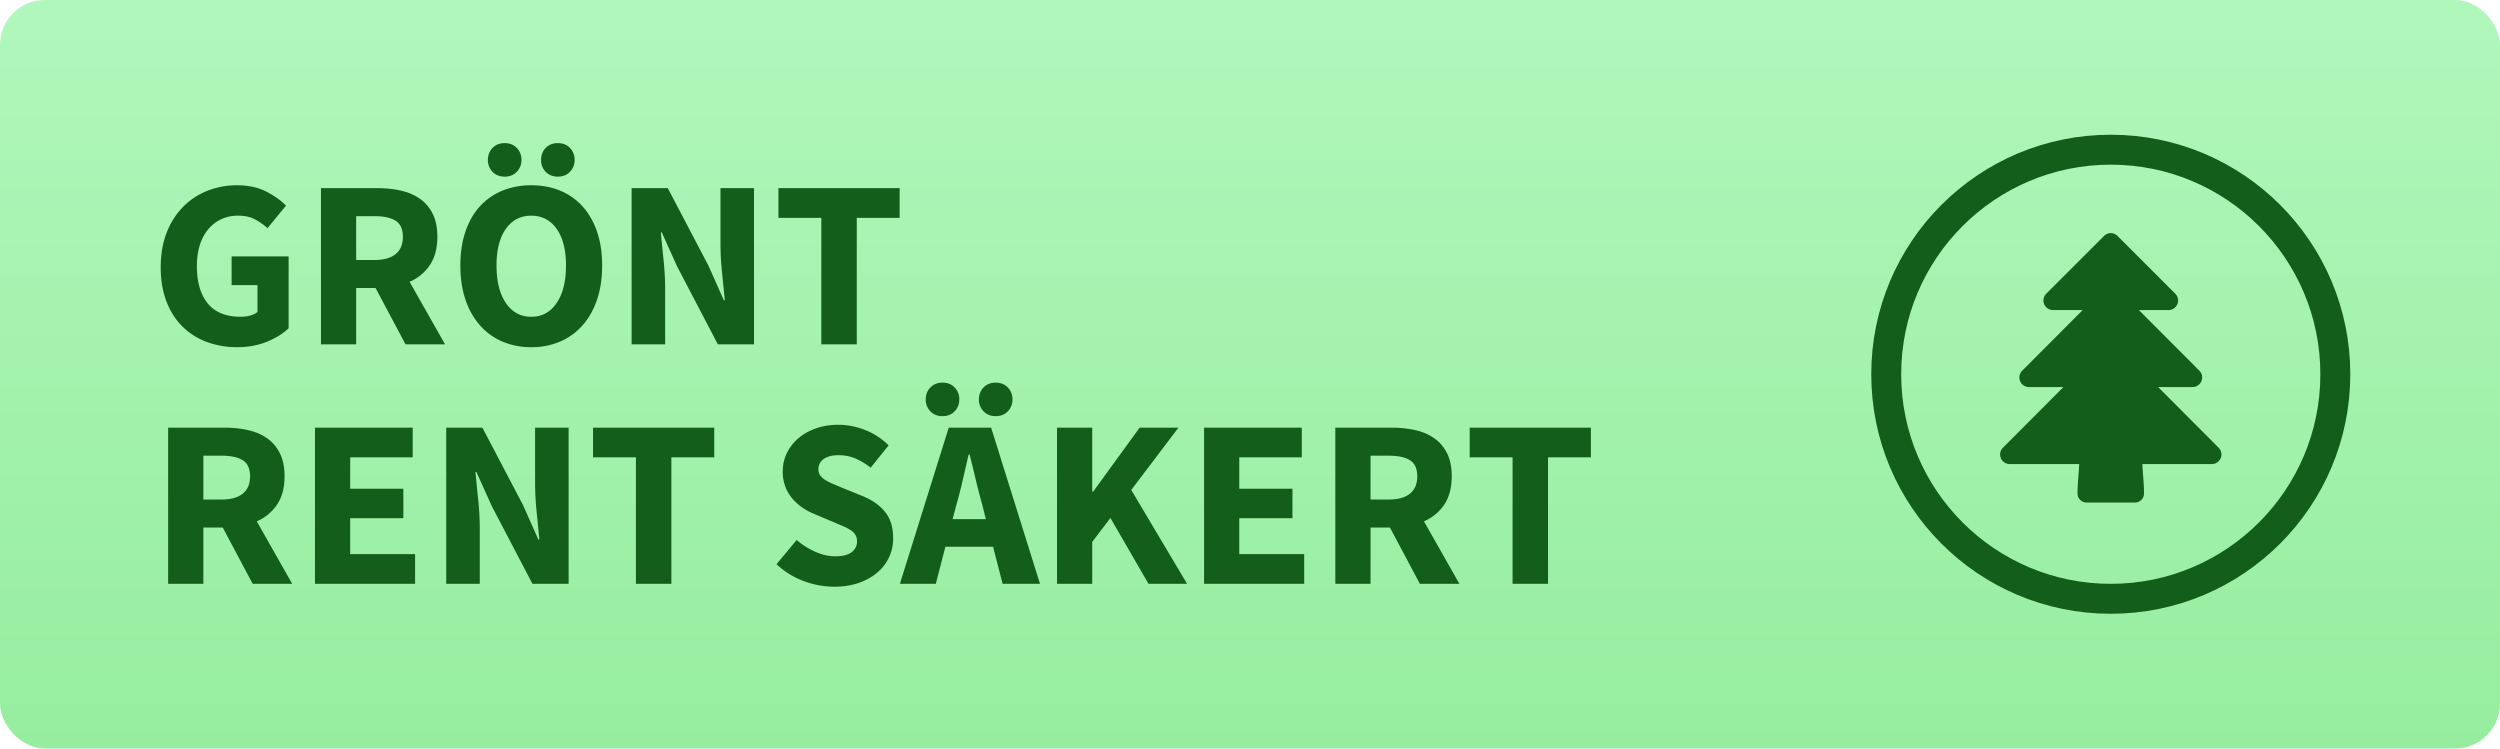
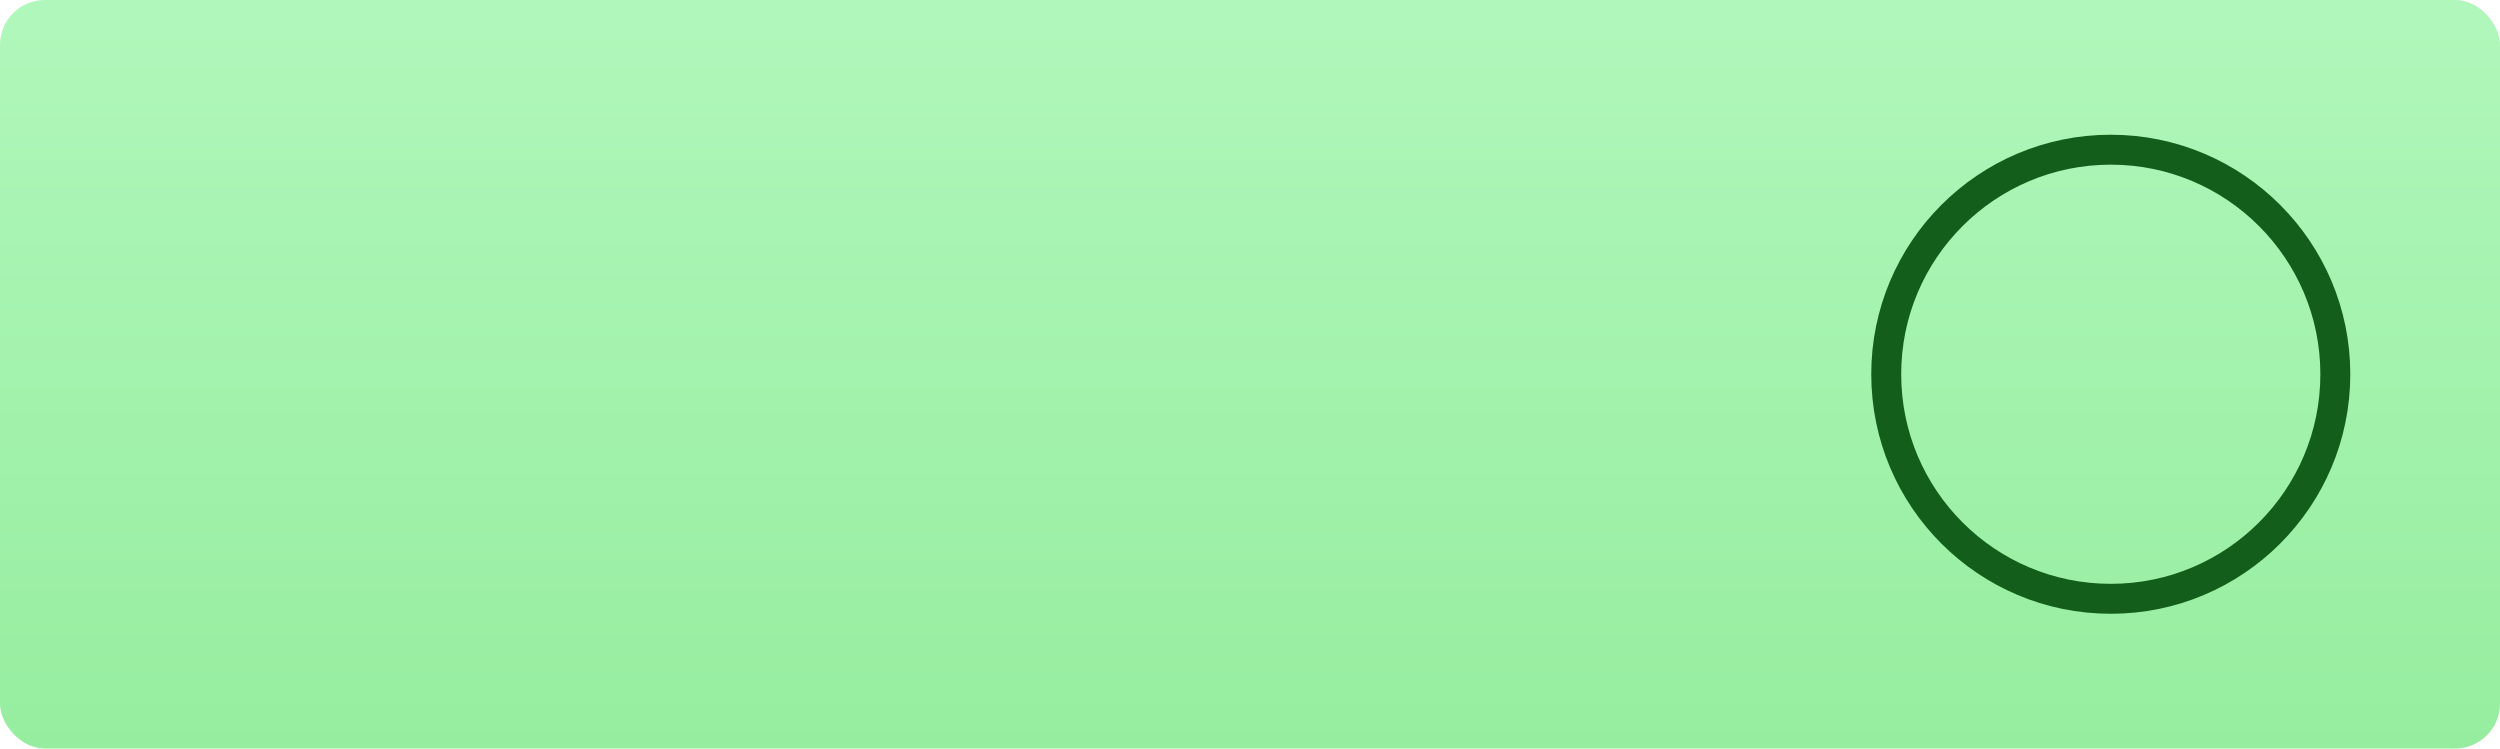
<svg xmlns="http://www.w3.org/2000/svg" width="167" height="50">
  <defs>
    <linearGradient id="a" x1="50%" x2="50%" y1="0%" y2="100%">
      <stop offset="0%" stop-color="#B0F7BB" />
      <stop offset="100%" stop-color="#96ED9F" />
    </linearGradient>
  </defs>
  <g fill="none" fill-rule="evenodd">
    <rect width="167" height="50" fill="url(#a)" rx="3" />
-     <path fill="#135E1A" d="M15.84 23.192a5.775 5.775 0 0 1-2.008-.344 4.53 4.53 0 0 1-1.624-1.016c-.459-.448-.819-1.005-1.08-1.672-.261-.667-.392-1.437-.392-2.312 0-.864.133-1.635.4-2.312a5.033 5.033 0 0 1 1.096-1.72 4.689 4.689 0 0 1 1.624-1.072 5.29 5.29 0 0 1 1.968-.368c.757 0 1.408.139 1.952.416.544.277.987.592 1.328.944l-1.232 1.504a4.496 4.496 0 0 0-.848-.592c-.299-.16-.672-.24-1.12-.24a2.517 2.517 0 0 0-1.984.896c-.245.288-.435.64-.568 1.056-.133.416-.2.885-.2 1.408 0 1.077.243 1.912.728 2.504.485.592 1.219.888 2.2.888.213 0 .421-.027.624-.08.203-.053.368-.133.496-.24v-1.792h-1.728v-1.92h3.808v4.8c-.363.352-.843.65-1.44.896-.597.245-1.264.368-2 .368zm5.6-.192V12.568h3.76c.555 0 1.075.053 1.56.16.485.107.91.285 1.272.536.363.25.65.584.864 1 .213.416.32.933.32 1.552 0 .768-.168 1.4-.504 1.896a3.074 3.074 0 0 1-1.352 1.112L29.728 23h-2.64l-2-3.76h-1.296V23H21.44zm2.352-5.632h1.216c.619 0 1.09-.13 1.416-.392.325-.261.488-.648.488-1.16 0-.512-.163-.87-.488-1.072-.325-.203-.797-.304-1.416-.304h-1.216v2.928zm11.696 5.824a4.82 4.82 0 0 1-1.928-.376 4.192 4.192 0 0 1-1.496-1.08 4.961 4.961 0 0 1-.968-1.712c-.23-.672-.344-1.435-.344-2.288 0-.853.115-1.613.344-2.28.23-.667.552-1.227.968-1.68.416-.453.915-.8 1.496-1.04a5.006 5.006 0 0 1 1.928-.36c.704 0 1.347.12 1.928.36s1.08.59 1.496 1.048c.416.459.739 1.021.968 1.688.23.667.344 1.421.344 2.264 0 .853-.115 1.616-.344 2.288-.23.672-.552 1.243-.968 1.712-.416.47-.915.83-1.496 1.08a4.82 4.82 0 0 1-1.928.376zm0-2.032c.715 0 1.28-.307 1.696-.92.416-.613.624-1.448.624-2.504 0-1.045-.208-1.861-.624-2.448-.416-.587-.981-.88-1.696-.88s-1.28.293-1.696.88c-.416.587-.624 1.403-.624 2.448 0 1.056.208 1.89.624 2.504.416.613.981.92 1.696.92zm-1.776-9.36c-.33 0-.6-.107-.808-.32a1.1 1.1 0 0 1-.312-.8c0-.32.104-.587.312-.8.208-.213.477-.32.808-.32.33 0 .6.107.808.32a1.1 1.1 0 0 1 .312.8 1.1 1.1 0 0 1-.312.8c-.208.213-.477.32-.808.32zm3.552 0c-.33 0-.6-.107-.808-.32a1.1 1.1 0 0 1-.312-.8c0-.32.104-.587.312-.8.208-.213.477-.32.808-.32.33 0 .6.107.808.32a1.1 1.1 0 0 1 .312.8 1.1 1.1 0 0 1-.312.8c-.208.213-.477.32-.808.32zM42.192 23V12.568h2.416l2.72 5.184 1.024 2.304h.064c-.053-.555-.115-1.173-.184-1.856a19.348 19.348 0 0 1-.104-1.952v-3.68h2.24V23h-2.416l-2.72-5.2-1.024-2.272h-.064c.053.576.115 1.195.184 1.856.07.661.104 1.301.104 1.92V23h-2.24zm12.672 0v-8.448H52v-1.984h8.096v1.984h-2.864V23h-2.368zM11.232 39V28.568h3.76c.555 0 1.075.053 1.56.16.485.107.91.285 1.272.536.363.25.65.584.864 1 .213.416.32.933.32 1.552 0 .768-.168 1.4-.504 1.896a3.074 3.074 0 0 1-1.352 1.112L19.52 39h-2.64l-2-3.76h-1.296V39h-2.352zm2.352-5.632H14.8c.619 0 1.09-.13 1.416-.392.325-.261.488-.648.488-1.16 0-.512-.163-.87-.488-1.072-.325-.203-.797-.304-1.416-.304h-1.216v2.928zM21.04 39V28.568h6.528v1.984h-4.176v2.096h3.552v1.968h-3.552v2.4h4.336V39H21.04zm8.768 0V28.568h2.416l2.72 5.184 1.024 2.304h.064c-.053-.555-.115-1.173-.184-1.856a19.348 19.348 0 0 1-.104-1.952v-3.68h2.24V39h-2.416l-2.72-5.2-1.024-2.272h-.064c.053.576.115 1.195.184 1.856.07.661.104 1.301.104 1.92V39h-2.24zm12.672 0v-8.448h-2.864v-1.984h8.096v1.984h-2.864V39H42.48zm13.248.192a5.84 5.84 0 0 1-2.04-.376 5.327 5.327 0 0 1-1.816-1.128l1.344-1.616c.373.32.787.581 1.24.784.453.203.899.304 1.336.304.49 0 .856-.09 1.096-.272a.874.874 0 0 0 .36-.736.803.803 0 0 0-.104-.416.992.992 0 0 0-.304-.312 2.855 2.855 0 0 0-.48-.256l-.616-.264-1.36-.576a4.051 4.051 0 0 1-.776-.416c-.25-.17-.475-.37-.672-.6a2.71 2.71 0 0 1-.648-1.832c0-.427.09-.83.272-1.208a3 3 0 0 1 .768-.992c.33-.283.723-.504 1.176-.664.453-.16.952-.24 1.496-.24.608 0 1.208.117 1.8.352a4.558 4.558 0 0 1 1.56 1.024l-1.2 1.488a4.541 4.541 0 0 0-1.024-.616A2.895 2.895 0 0 0 56 30.408c-.405 0-.728.083-.968.248a.797.797 0 0 0-.36.696c0 .16.04.296.12.408.08.112.192.213.336.304.144.09.312.176.504.256.192.08.4.168.624.264l1.344.544c.64.256 1.144.608 1.512 1.056.368.448.552 1.04.552 1.776 0 .437-.088.85-.264 1.24-.176.39-.432.73-.768 1.024a3.84 3.84 0 0 1-1.24.704c-.49.176-1.045.264-1.664.264zm8.16-5.472l-.256.96h2.224l-.24-.96a37.288 37.288 0 0 1-.432-1.664 99.977 99.977 0 0 0-.416-1.696h-.064l-.392 1.704a32.4 32.4 0 0 1-.424 1.656zM60.112 39l3.264-10.432h2.832L69.472 39h-2.496l-.64-2.48h-3.184l-.64 2.48h-2.4zm2.848-11.2c-.33 0-.6-.107-.808-.32a1.1 1.1 0 0 1-.312-.8c0-.32.104-.587.312-.8.208-.213.477-.32.808-.32.33 0 .6.107.808.32a1.1 1.1 0 0 1 .312.8 1.1 1.1 0 0 1-.312.8c-.208.213-.477.32-.808.32zm3.552 0c-.33 0-.6-.107-.808-.32a1.1 1.1 0 0 1-.312-.8c0-.32.104-.587.312-.8.208-.213.477-.32.808-.32.33 0 .6.107.808.32a1.1 1.1 0 0 1 .312.8 1.1 1.1 0 0 1-.312.8c-.208.213-.477.32-.808.32zM70.608 39V28.568h2.352v4.272h.064l3.104-4.272h2.592l-3.152 4.16L79.296 39H76.72l-2.544-4.4-1.216 1.6V39h-2.352zm9.824 0V28.568h6.528v1.984h-4.176v2.096h3.552v1.968h-3.552v2.4h4.336V39h-6.688zm8.768 0V28.568h3.76c.555 0 1.075.053 1.56.16.485.107.91.285 1.272.536.363.25.65.584.864 1 .213.416.32.933.32 1.552 0 .768-.168 1.4-.504 1.896a3.074 3.074 0 0 1-1.352 1.112L97.488 39h-2.64l-2-3.76h-1.296V39H89.2zm2.352-5.632h1.216c.619 0 1.09-.13 1.416-.392.325-.261.488-.648.488-1.16 0-.512-.163-.87-.488-1.072-.325-.203-.797-.304-1.416-.304h-1.216v2.928zM101.04 39v-8.448h-2.864v-1.984h8.096v1.984h-2.864V39h-2.368z" />
    <circle cx="141" cy="25" r="15" stroke="#135E1A" stroke-width="2" />
-     <path fill="#135E1A" d="M148.393 30.357a.647.647 0 0 1-.643.643h-4.64c.03.643.11 1.316.11 1.969a.607.607 0 0 1-.613.602h-3.214a.607.607 0 0 1-.613-.602c0-.653.08-1.326.11-1.969h-4.64a.647.647 0 0 1-.643-.643c0-.17.07-.331.191-.452l4.038-4.048h-2.3a.647.647 0 0 1-.643-.643c0-.17.07-.331.19-.452l4.039-4.048h-1.98a.647.647 0 0 1-.642-.643c0-.17.07-.331.19-.452l3.858-3.857c.12-.12.281-.19.452-.19.17 0 .331.07.452.19l3.857 3.857c.12.12.191.282.191.452a.647.647 0 0 1-.643.643h-1.979l4.038 4.048c.12.12.191.282.191.452a.647.647 0 0 1-.643.643h-2.3l4.038 4.048c.12.12.19.281.19.452z" />
  </g>
</svg>